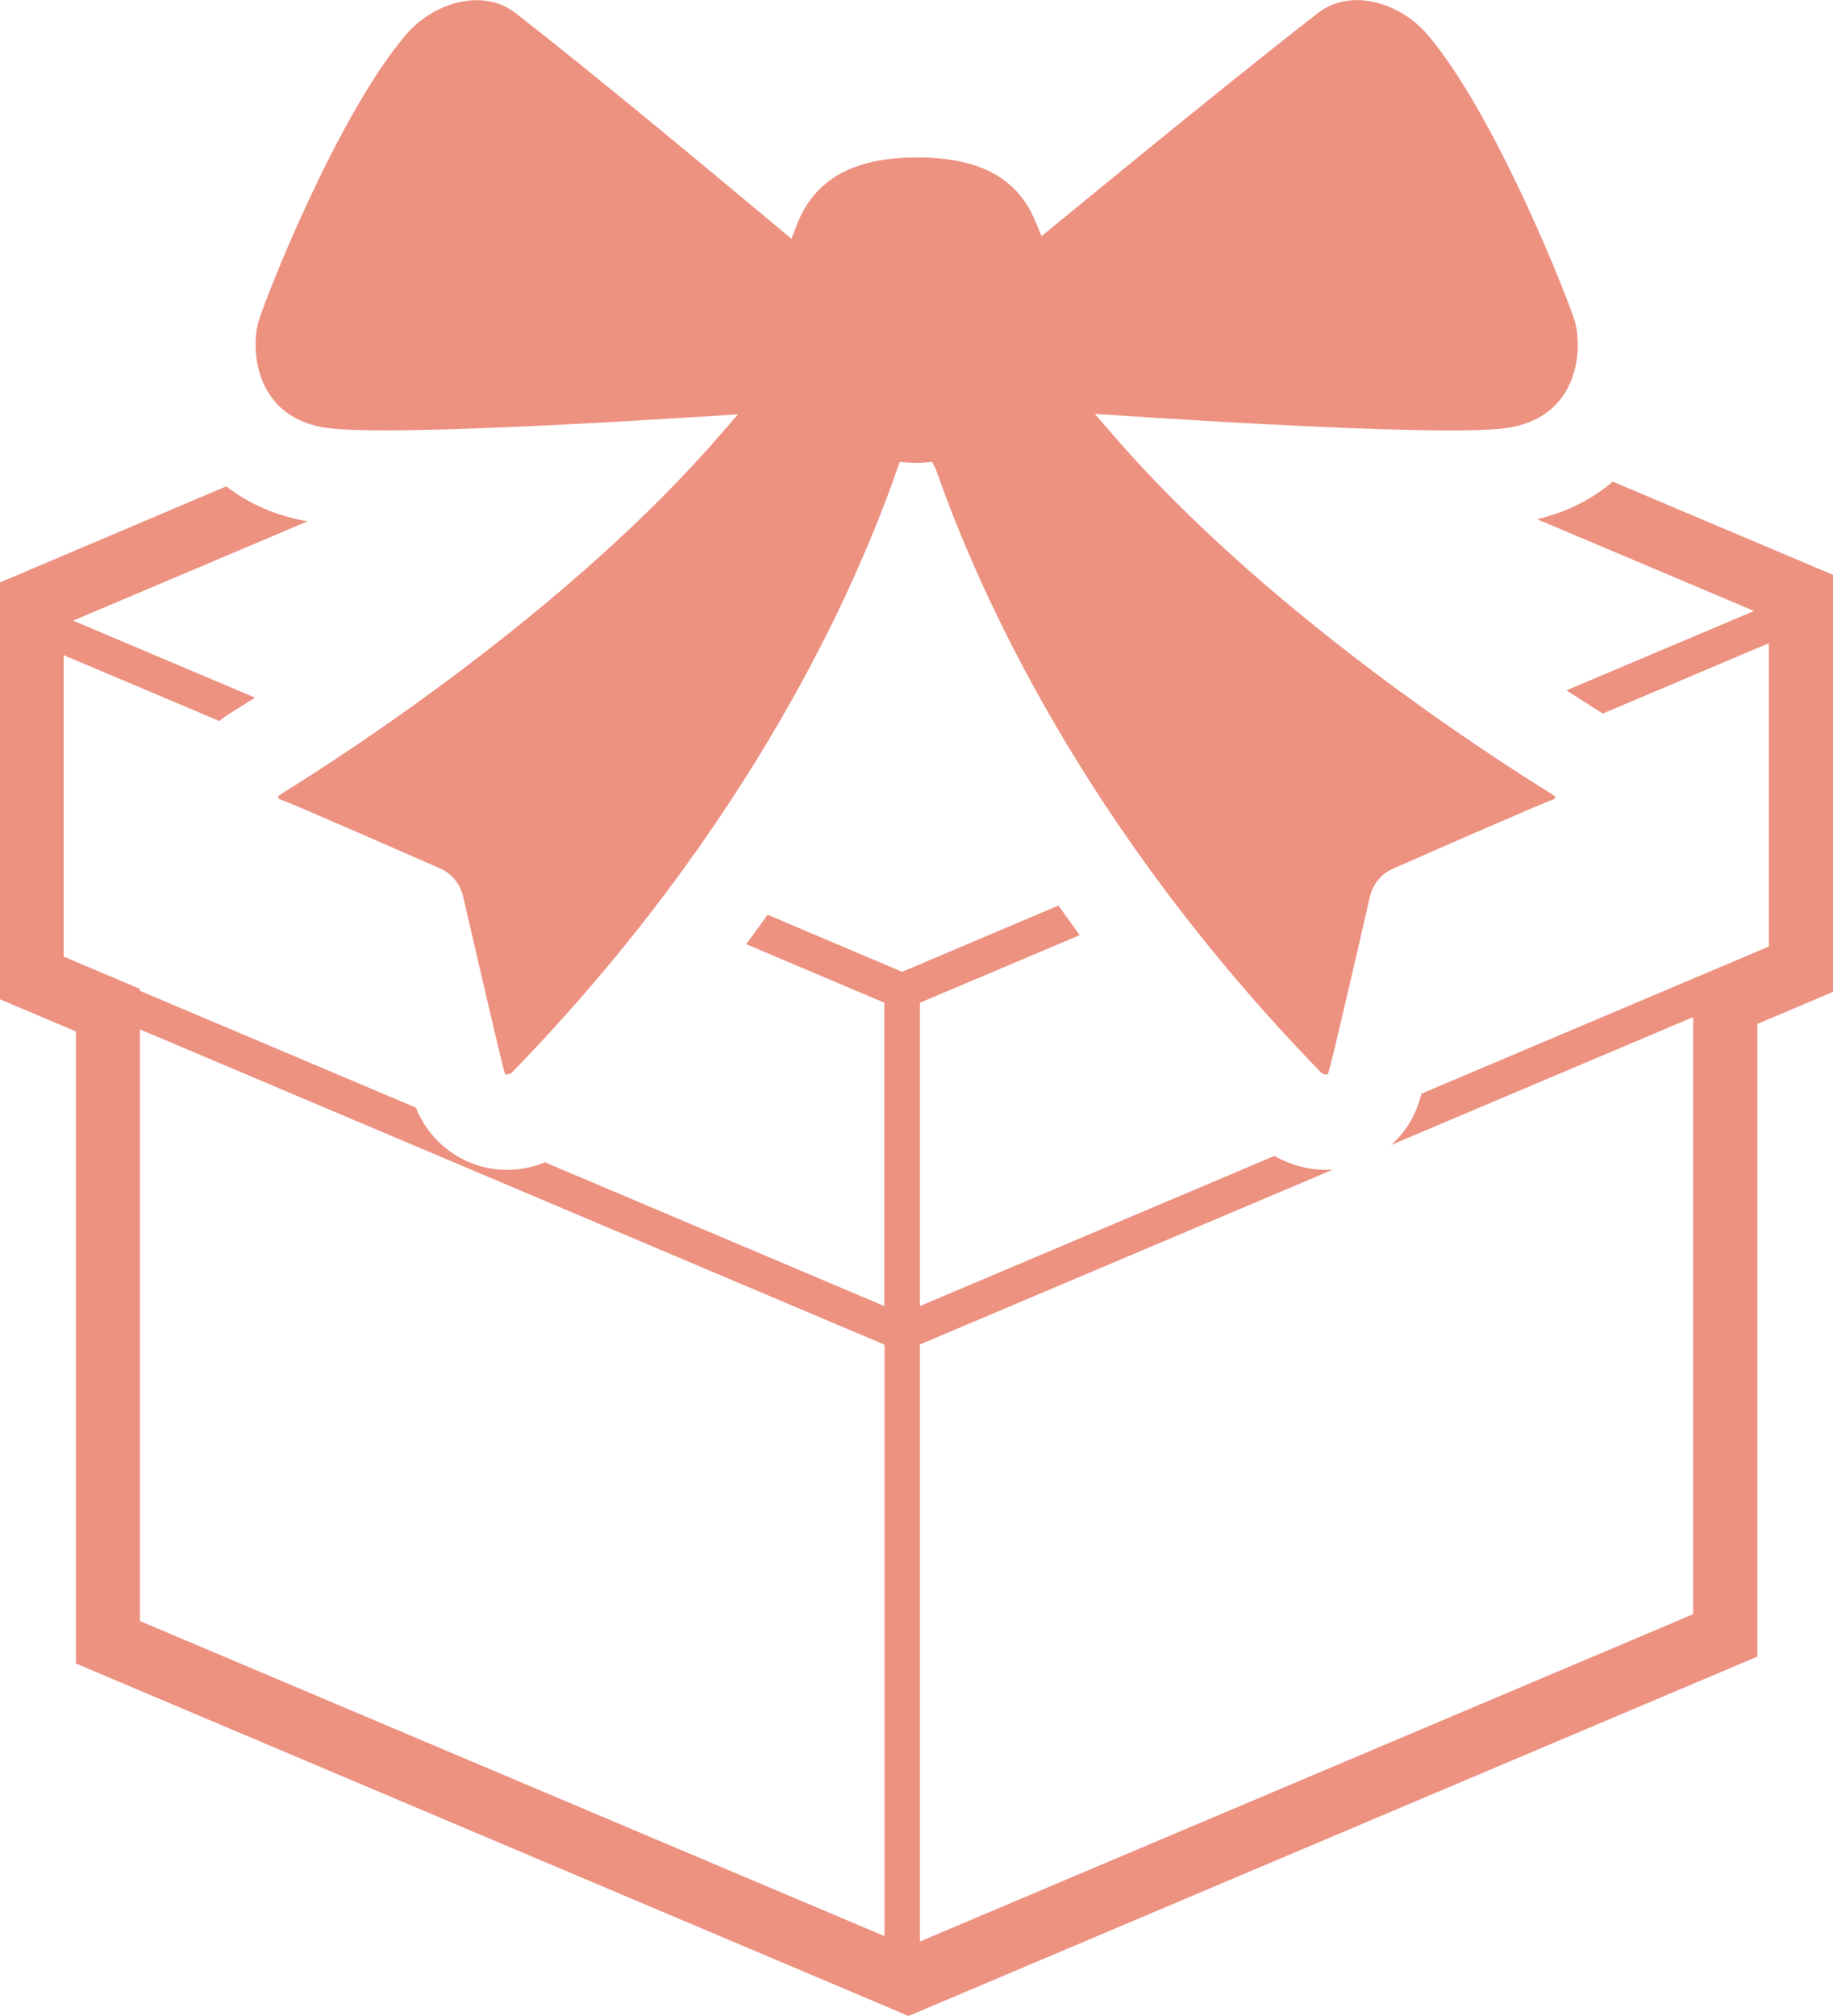
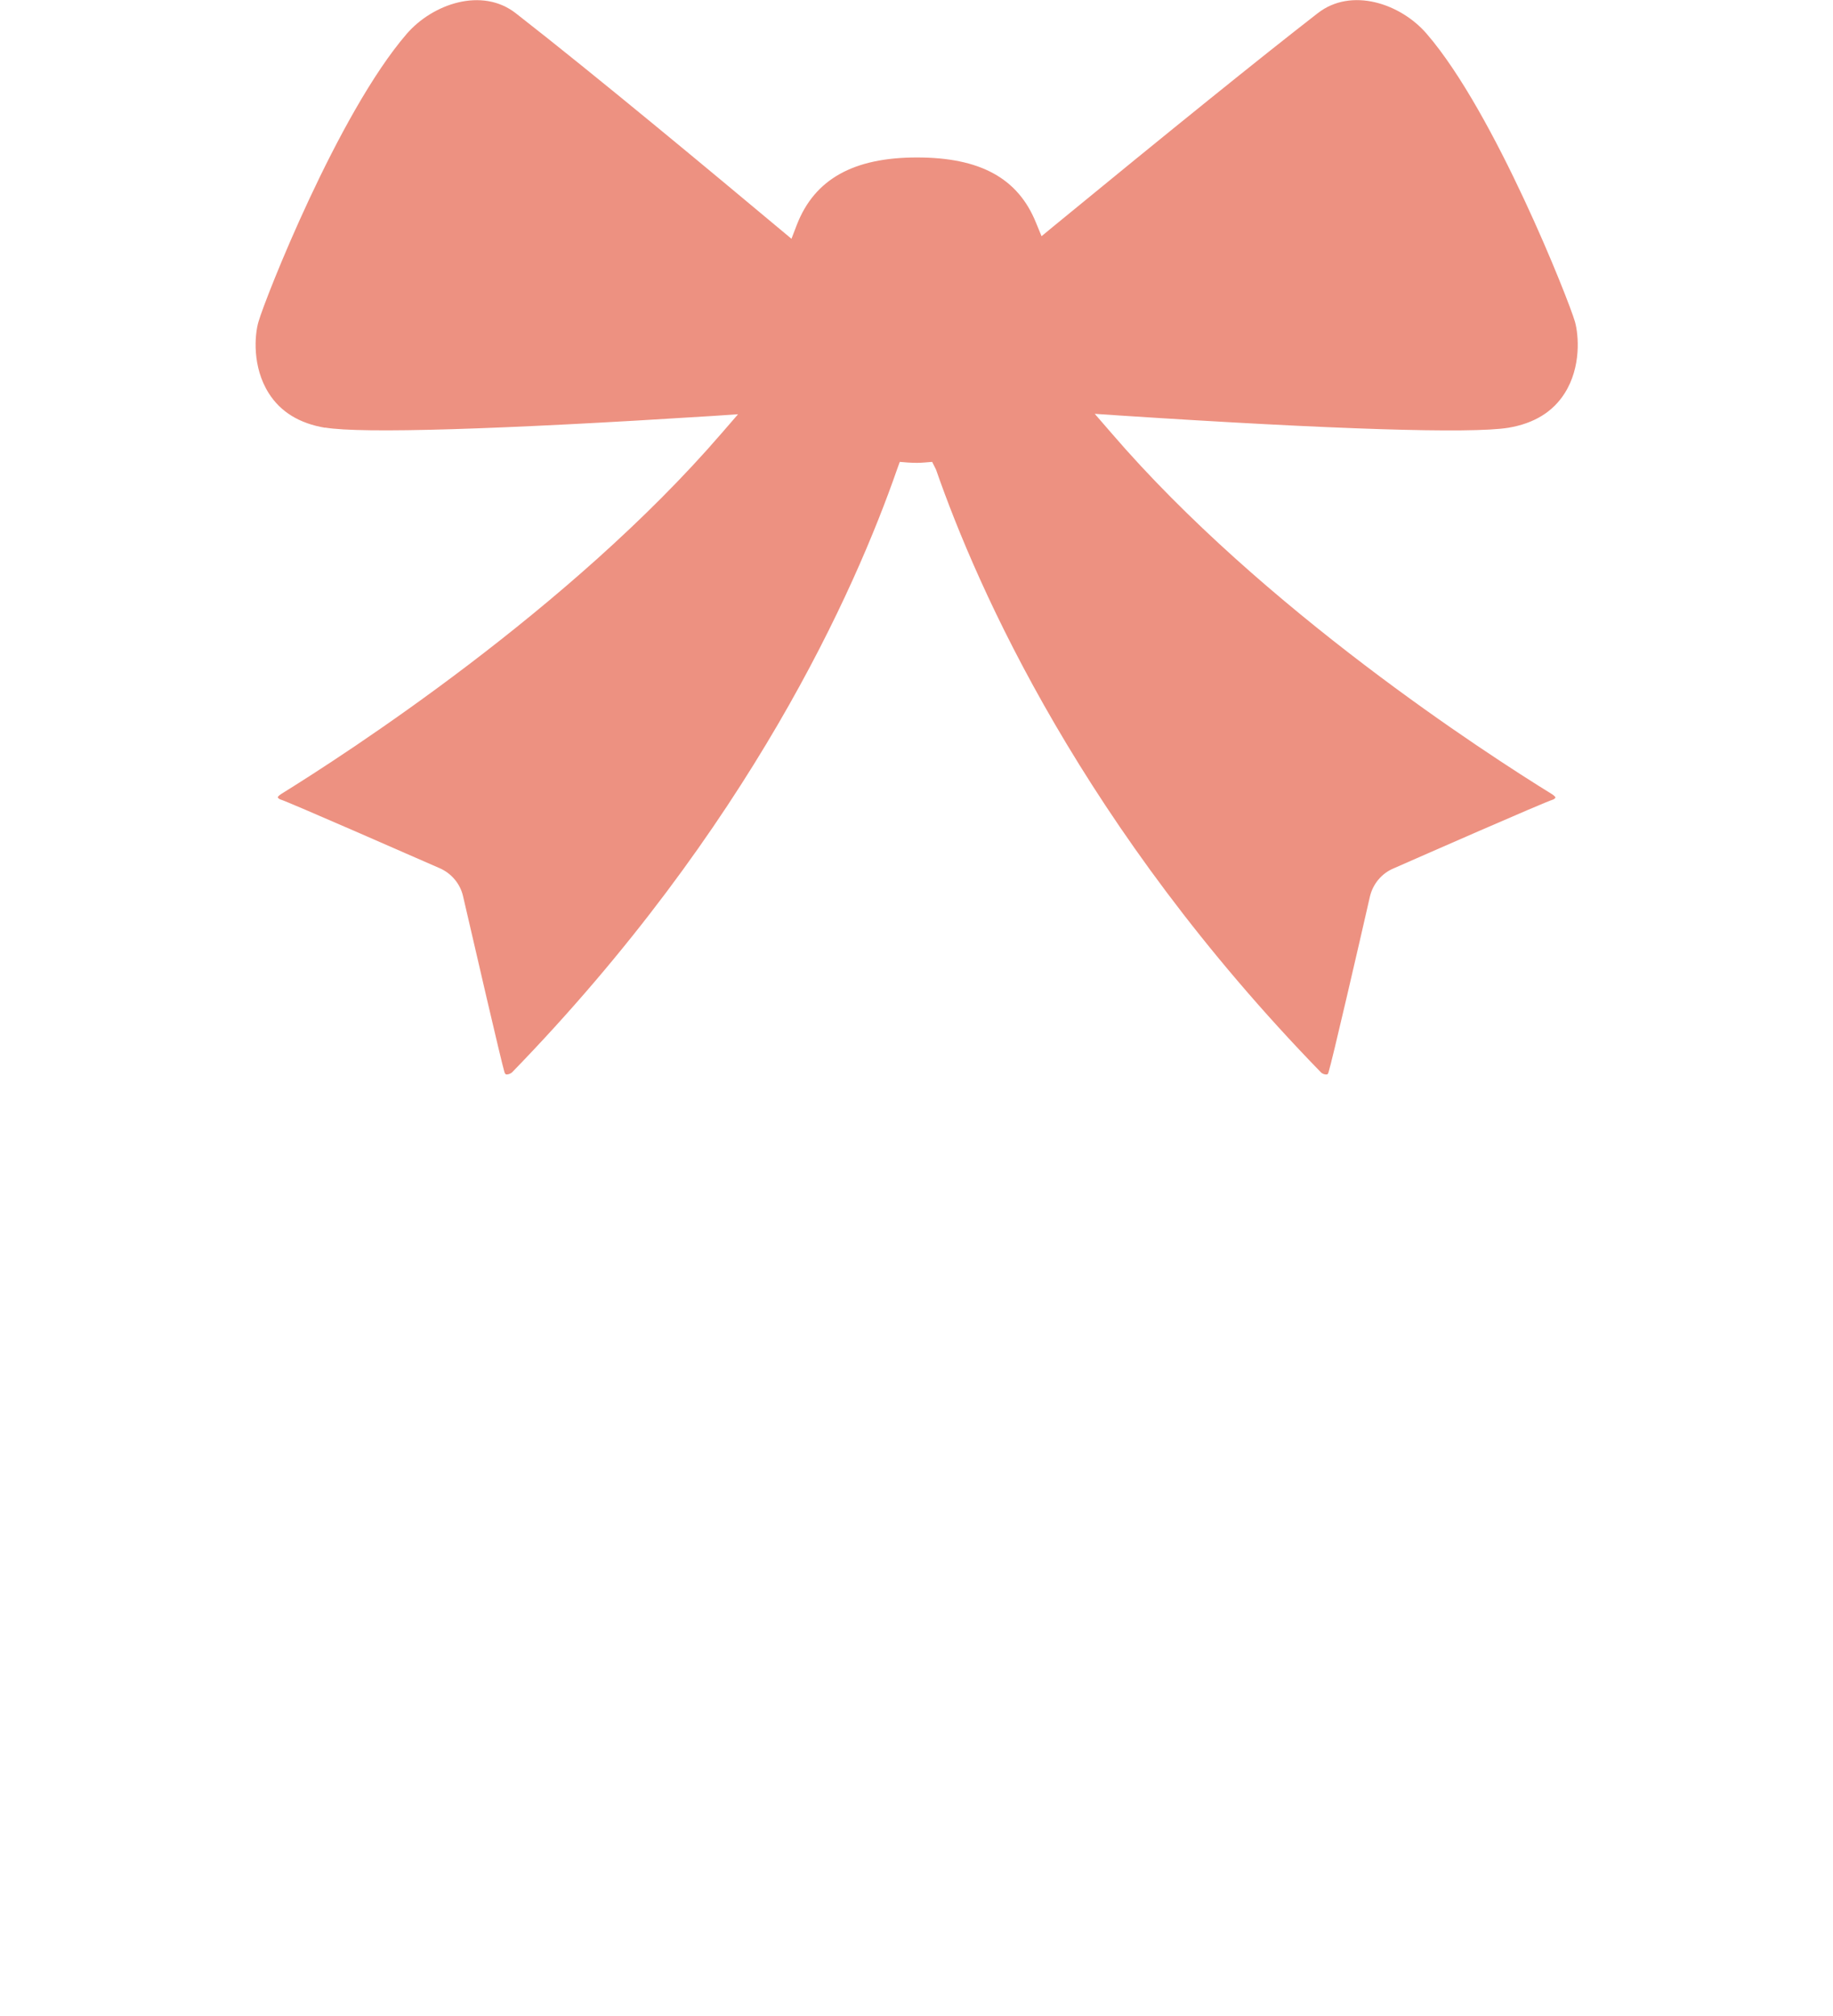
<svg xmlns="http://www.w3.org/2000/svg" id="_レイヤー_2" data-name="レイヤー 2" viewBox="0 0 85.46 93.96">
  <defs>
    <style>
      .cls-1 {
        fill: #ed9181;
        stroke-width: 0px;
      }
    </style>
  </defs>
  <g id="_レイヤー_2-2" data-name="レイヤー 2">
    <g>
-       <path class="cls-1" d="M71.66,24.2l10.12,4.28-8.75,3.7c.68.44,1.24.79,1.65,1.05.02,0,.03.02.05.03l7.74-3.28v14.14l-16.2,6.86c-.04.16-.08.28-.1.35-.25.81-.71,1.51-1.31,2.04l14.08-5.96v27.83l-.3.13-35.75,15.13v-27.83l19.25-8.15c-.93.06-1.89-.16-2.72-.64l-16.53,7v-14.14l7.45-3.15c-.34-.46-.66-.92-.99-1.38l-7.29,3.09-6.27-2.66c-.33.46-.66.91-1,1.37l6.44,2.73v14.14l-15.82-6.7c-.58.24-1.18.35-1.78.35-1.87,0-3.55-1.16-4.24-2.9l-12.88-5.45v-.09l-3.54-1.5v-14.05l7.26,3.07c.18-.15.35-.28.53-.38.3-.19.68-.43,1.13-.71l-8.48-3.59,10.93-4.63c-1.45-.25-2.72-.8-3.79-1.63L0,27.15v19.43l3.54,1.5v29.46l38.82,16.43,39.57-16.75v-29.49l3.54-1.5v-19.43l-10.28-4.35c-.98.84-2.17,1.43-3.52,1.75ZM41.24,90.25l-34.72-14.69v-27.58l34.72,14.7v27.58Z" />
      <path class="cls-1" d="M15.15,19.93c1.71.29,8.13.09,18.07-.54l1.19-.08-.78.9c-7.07,8.19-17.5,14.93-20.52,16.8-.14.09-.16.15-.16.15,0,.02.05.08.11.1.42.13,6.27,2.7,7.44,3.21.55.24.96.73,1.09,1.31.49,2.12,1.78,7.71,1.93,8.2.03.09.06.09.07.1.08.02.21-.03.28-.09,11.08-11.4,16-22.5,17.95-28.1l.13-.36.38.03c.33.02.52.02.75,0l.38-.03.18.36c1.95,5.6,6.86,16.7,17.95,28.1.07.07.2.11.28.09.02,0,.04-.01.07-.1.16-.49,1.45-6.08,1.93-8.19.14-.59.55-1.08,1.1-1.31,1.16-.51,7.01-3.08,7.44-3.21.06-.02.11-.08.11-.1,0,0-.02-.06-.16-.15-3.03-1.87-13.47-8.61-20.54-16.83l-.78-.9,1.19.08c9.93.65,16.35.85,18.09.57,1.2-.2,2.08-.74,2.63-1.61.78-1.23.65-2.72.48-3.33-.28-.98-3.73-9.74-6.91-13.42-1.22-1.42-3.52-2.19-5.09-.96-2.68,2.08-6.83,5.43-12.35,9.96l-.52.43-.26-.63c-.84-2.08-2.61-3.04-5.55-3.04s-4.77,1-5.6,3.14l-.25.65-.54-.45c-2.99-2.5-8.56-7.14-12.31-10.06-1.57-1.23-3.87-.45-5.09.96-3.2,3.71-6.59,12.31-6.91,13.42-.18.61-.3,2.1.48,3.33.55.87,1.43,1.41,2.63,1.61Z" />
    </g>
  </g>
</svg>